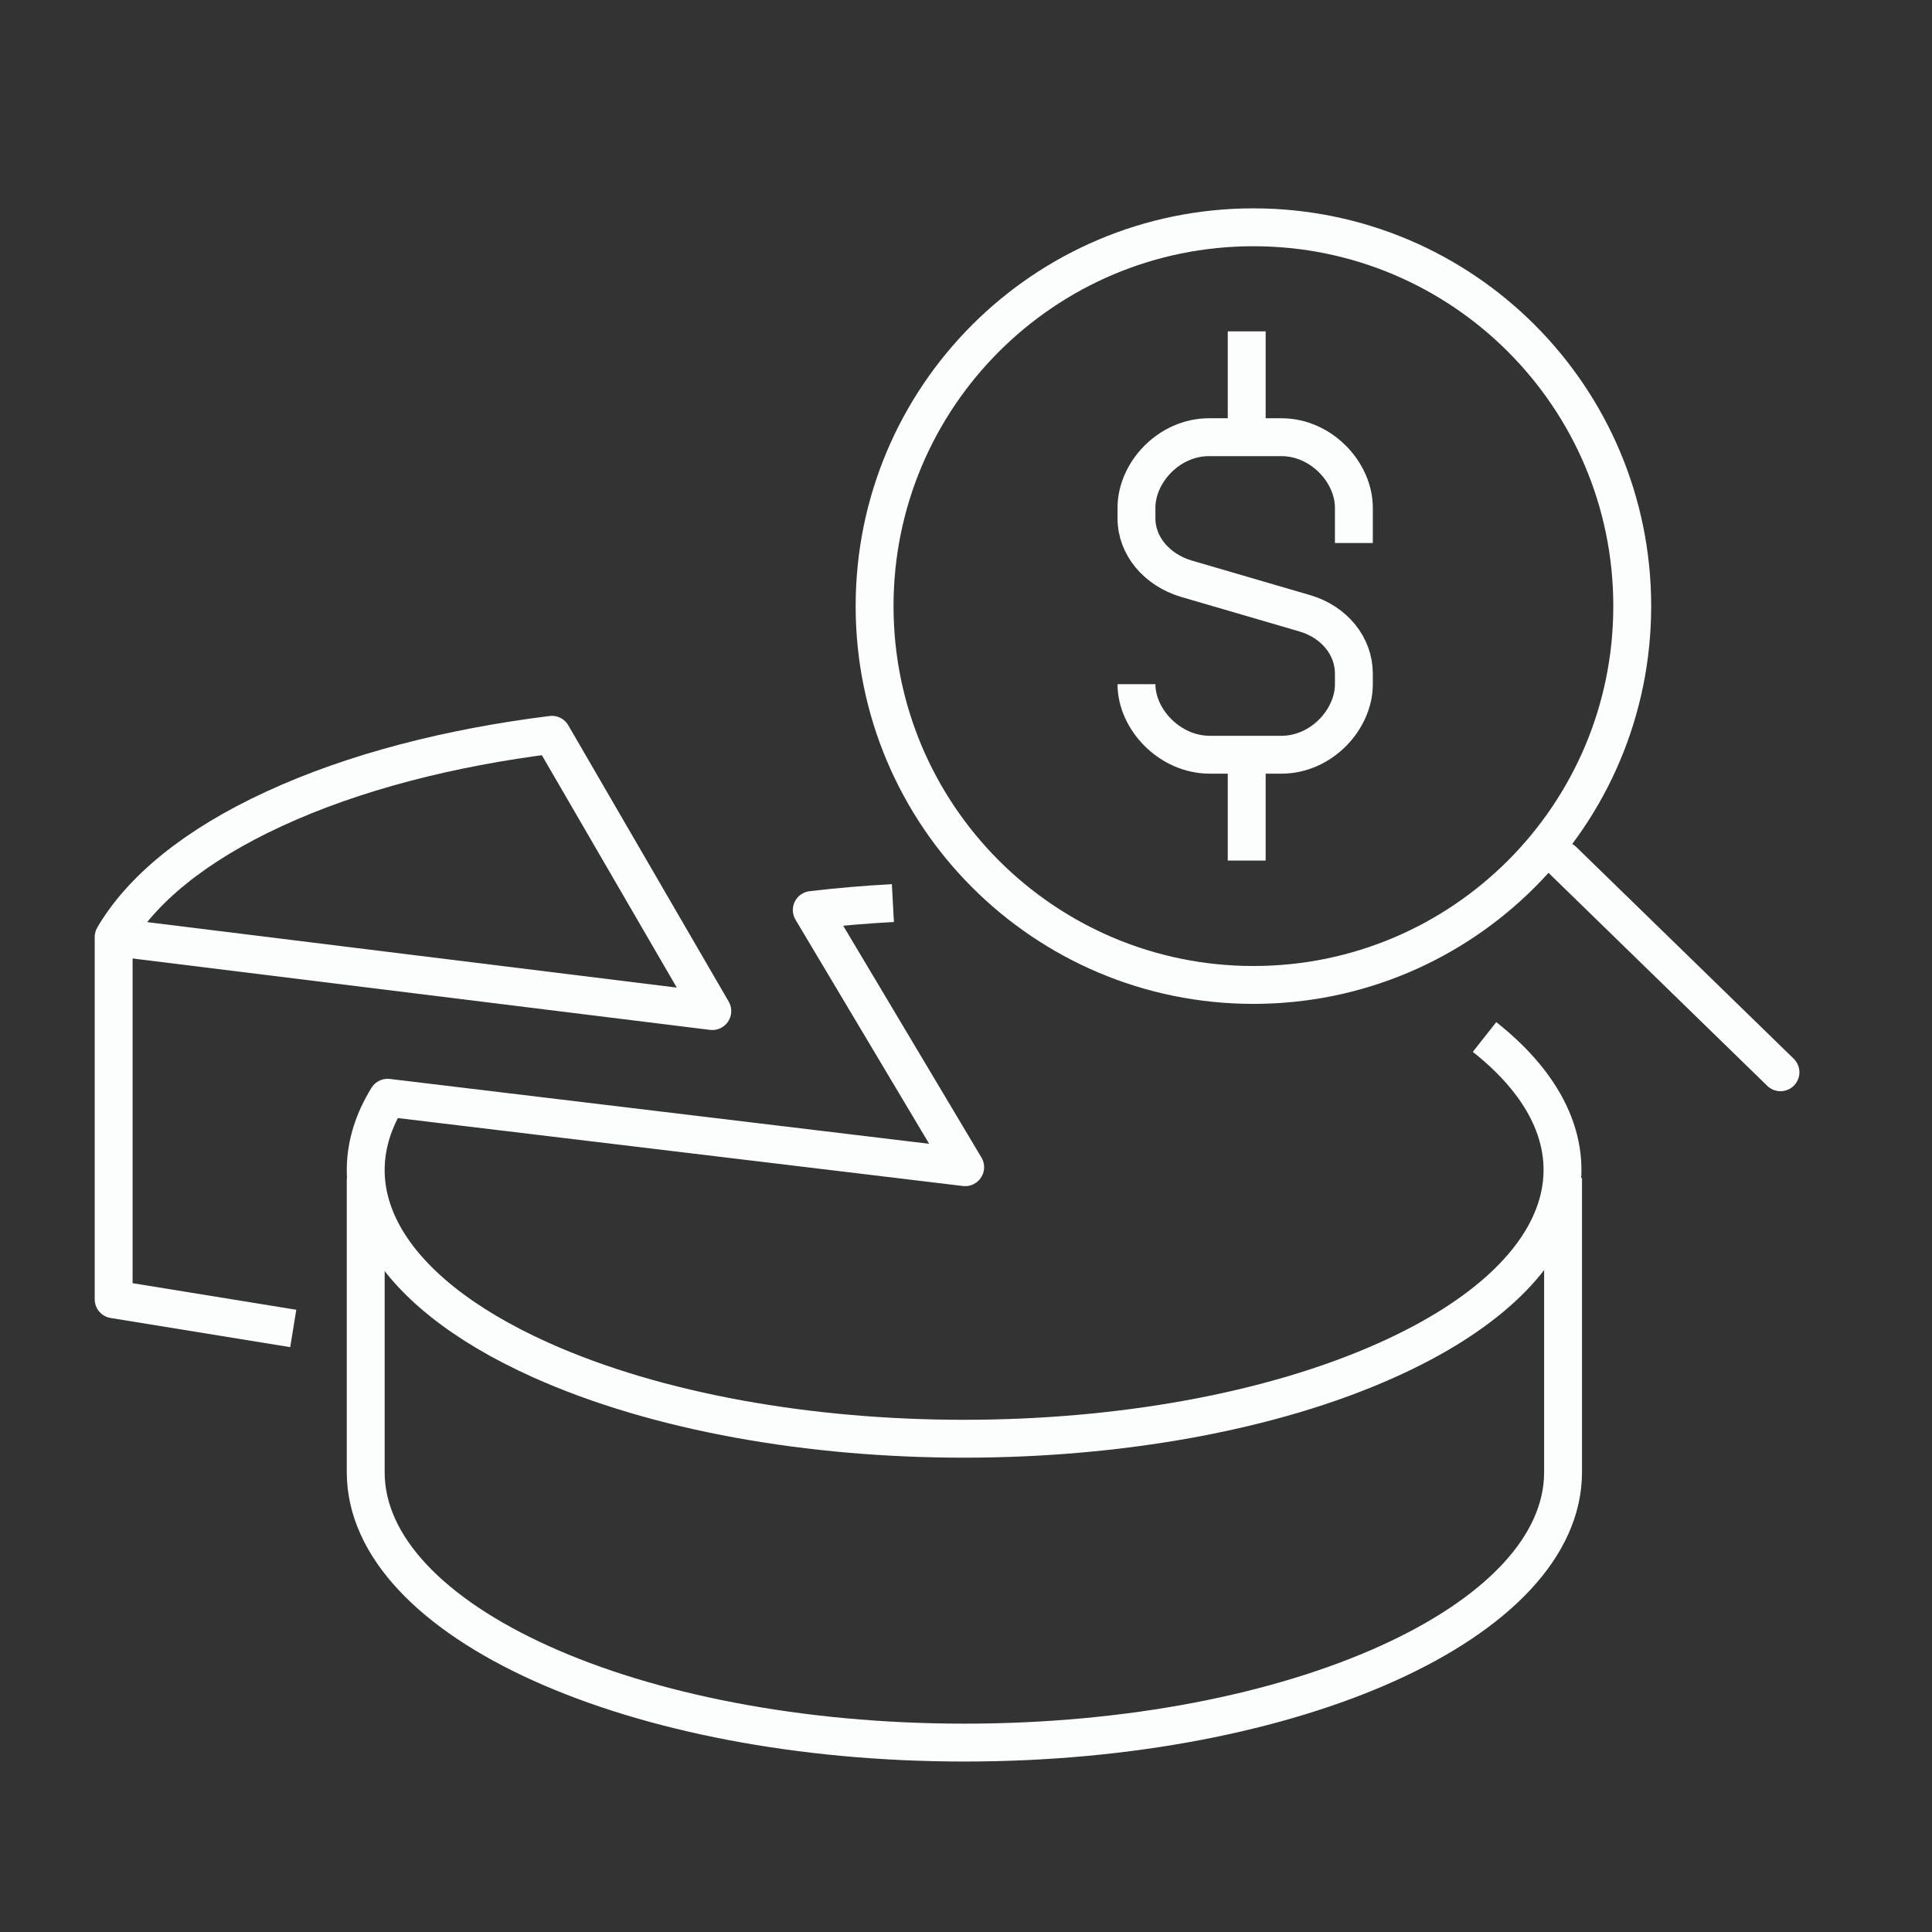
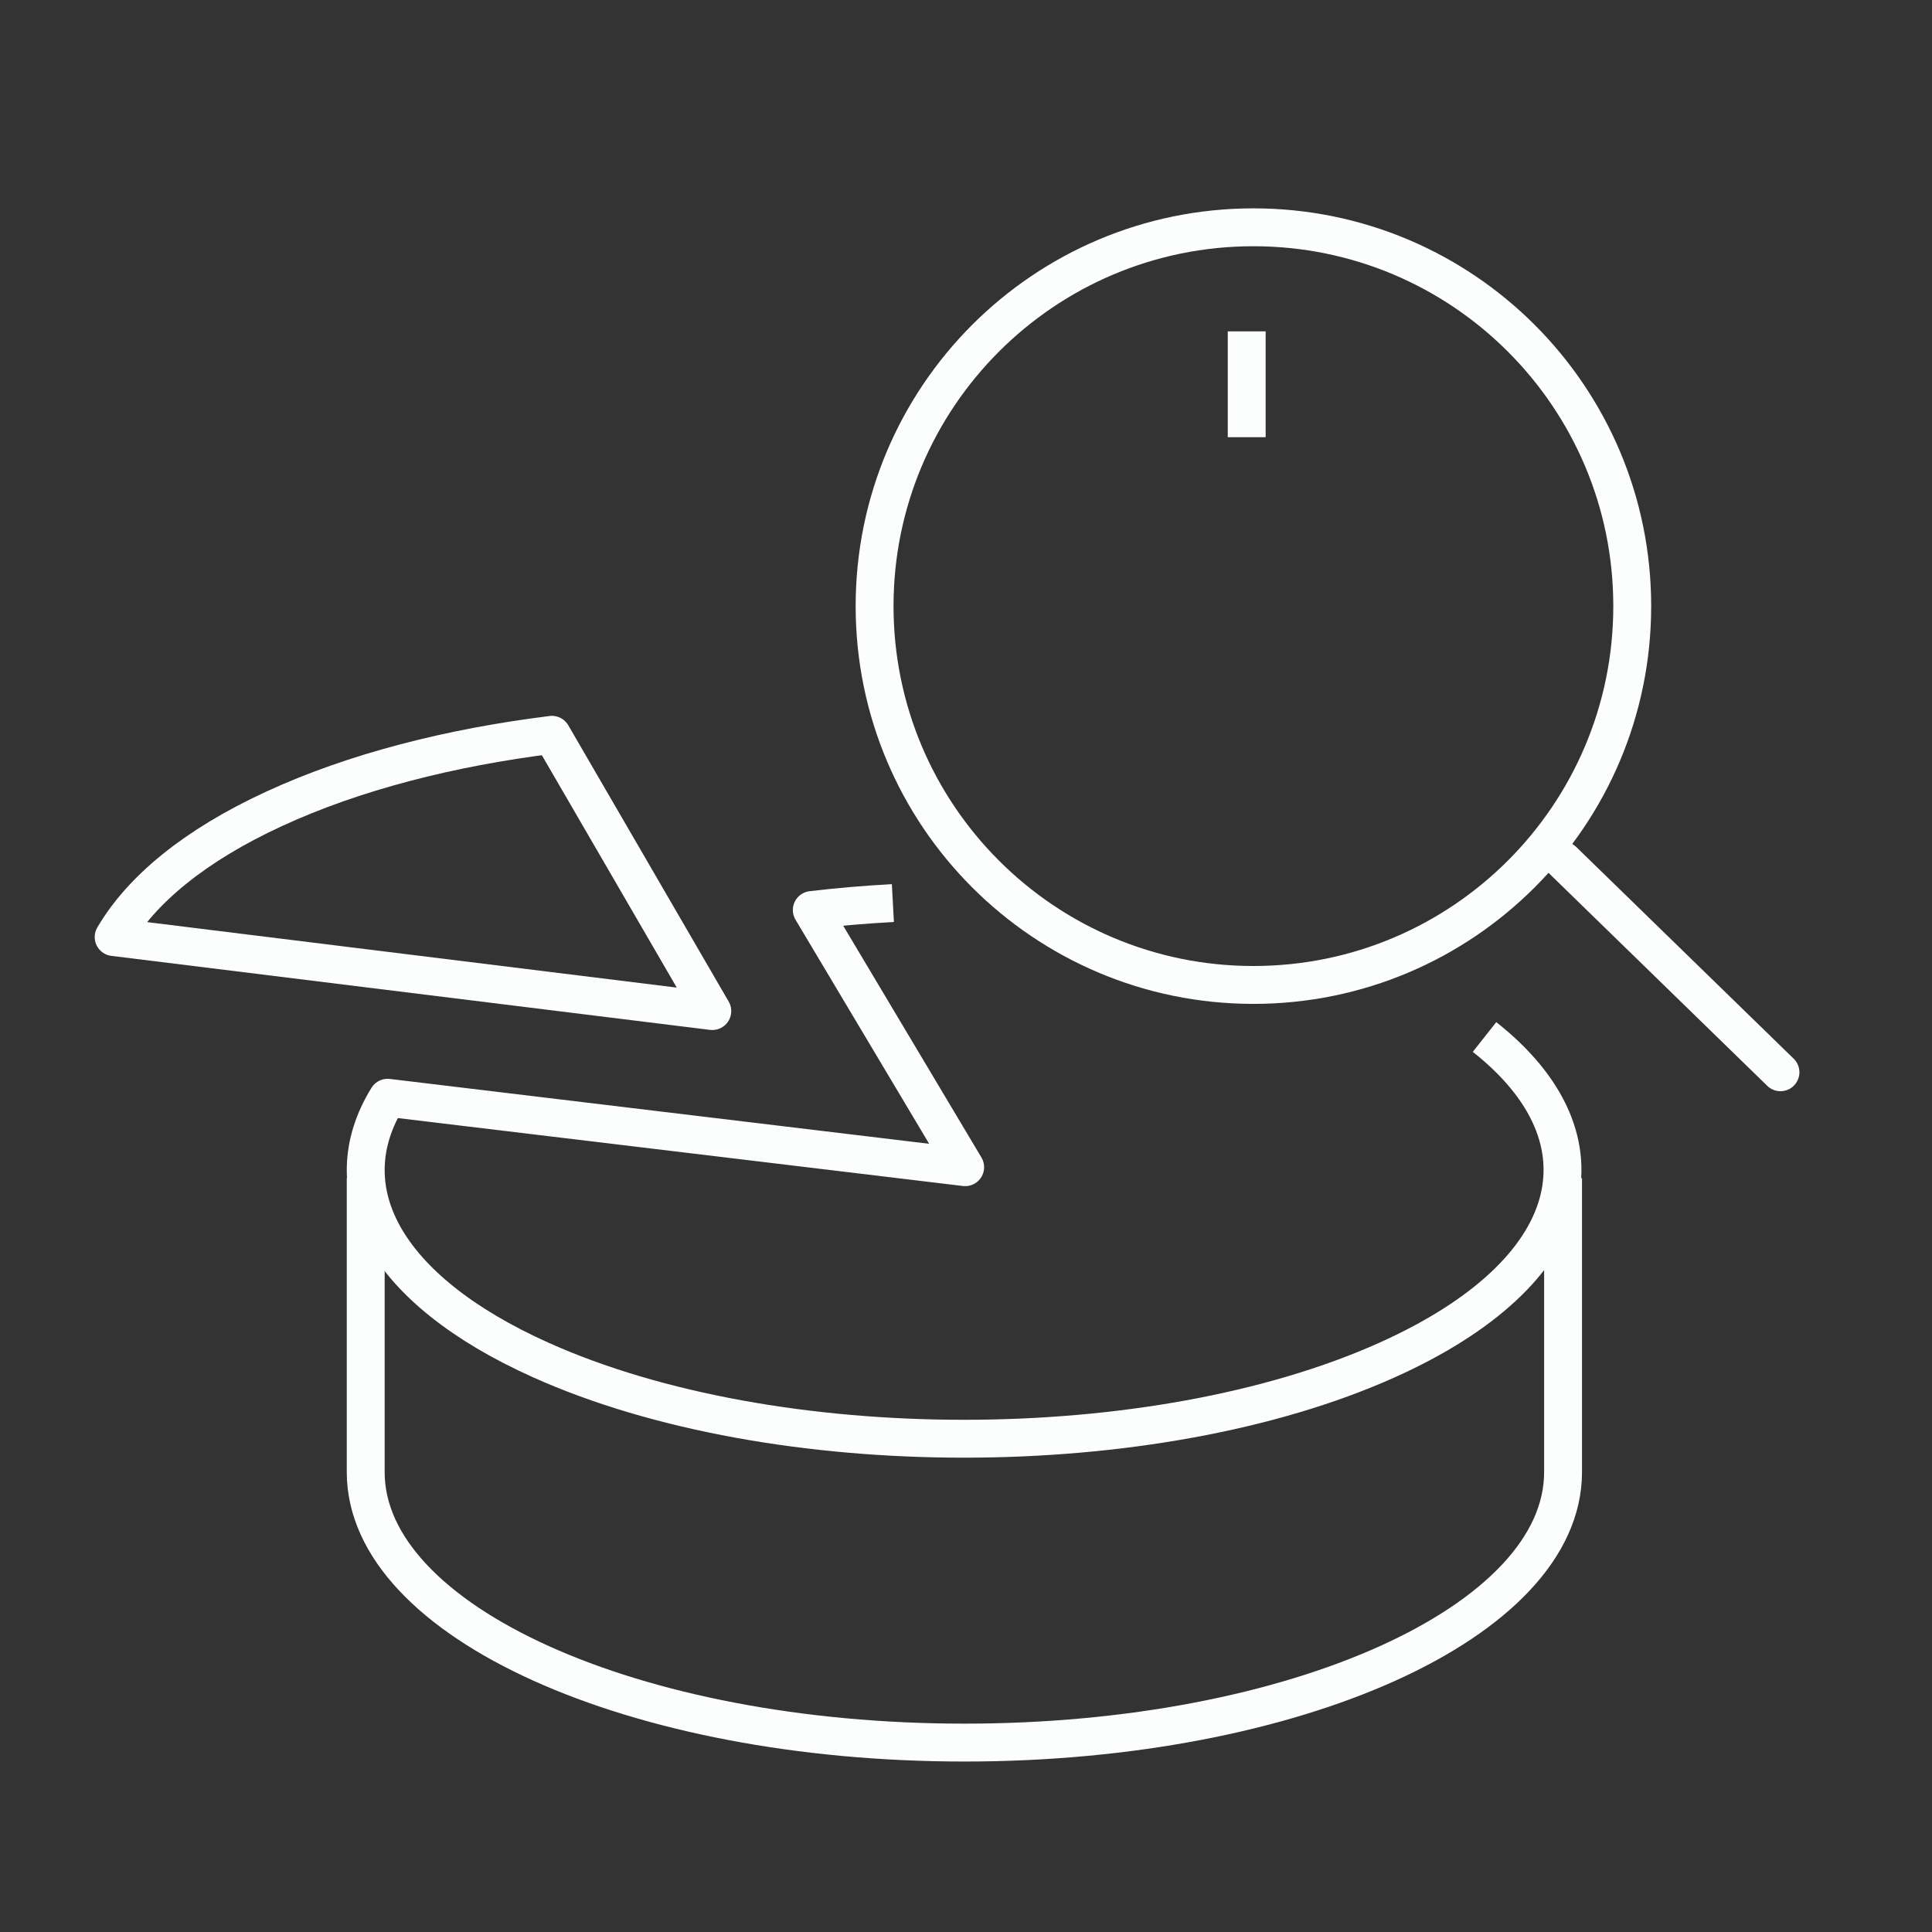
<svg xmlns="http://www.w3.org/2000/svg" width="51" height="51" viewBox="0 0 51 51" fill="none">
  <rect x="0" y="0" width="51" height="51" fill="#333333" stroke="none" />
-   <path d="M3 24.782V34.298L7.741 35.068" stroke="#FCFDFD" stroke-linejoin="round" />
  <path fill-rule="evenodd" clip-rule="evenodd" d="M7.235 21.352C9.343 20.378 11.884 19.731 14.569 19.397L18.803 26.69L3 24.736C3.725 23.497 5.126 22.324 7.235 21.352Z" stroke="#FCFDFD" stroke-linejoin="round" />
  <path d="M39.188 27.374C42.618 30.083 41.761 33.59 36.618 35.9C30.447 38.672 20.443 38.672 14.273 35.9C10.1 34.026 8.759 31.36 10.232 28.978L25.478 30.811L21.429 24.022C22.134 23.938 22.85 23.878 23.57 23.839" stroke="#FCFDFD" stroke-linejoin="round" />
  <path d="M41.261 31.099V38.861C41.261 42.804 34.185 46 25.458 46C16.731 46 9.654 42.804 9.654 38.861V31.099" stroke="#FCFDFD" stroke-linejoin="round" />
-   <path d="M30 18.061C30 18.992 30.878 19.923 31.935 19.923H33.826C34.883 19.923 35.739 18.992 35.739 18.061V17.779C35.739 17.057 35.223 16.417 34.442 16.189L31.315 15.276C30.535 15.043 30 14.408 30 13.686V13.404C30 12.473 30.856 11.541 31.913 11.541H33.826C34.883 11.541 35.739 12.473 35.739 13.404V14.335" stroke="#FCFDFD" />
  <path d="M32.91 11.541V8.747" stroke="#FCFDFD" />
-   <path d="M32.91 19.923V22.717" stroke="#FCFDFD" />
  <path d="M33.087 26C38.61 26 43.087 21.523 43.087 16C43.087 10.477 38.61 6 33.087 6C27.564 6 23.087 10.477 23.087 16C23.087 21.523 27.564 26 33.087 26Z" stroke="#FCFDFD" />
  <path d="M41.261 22.717L47 28.305" stroke="#FCFDFD" stroke-linecap="round" />
</svg>